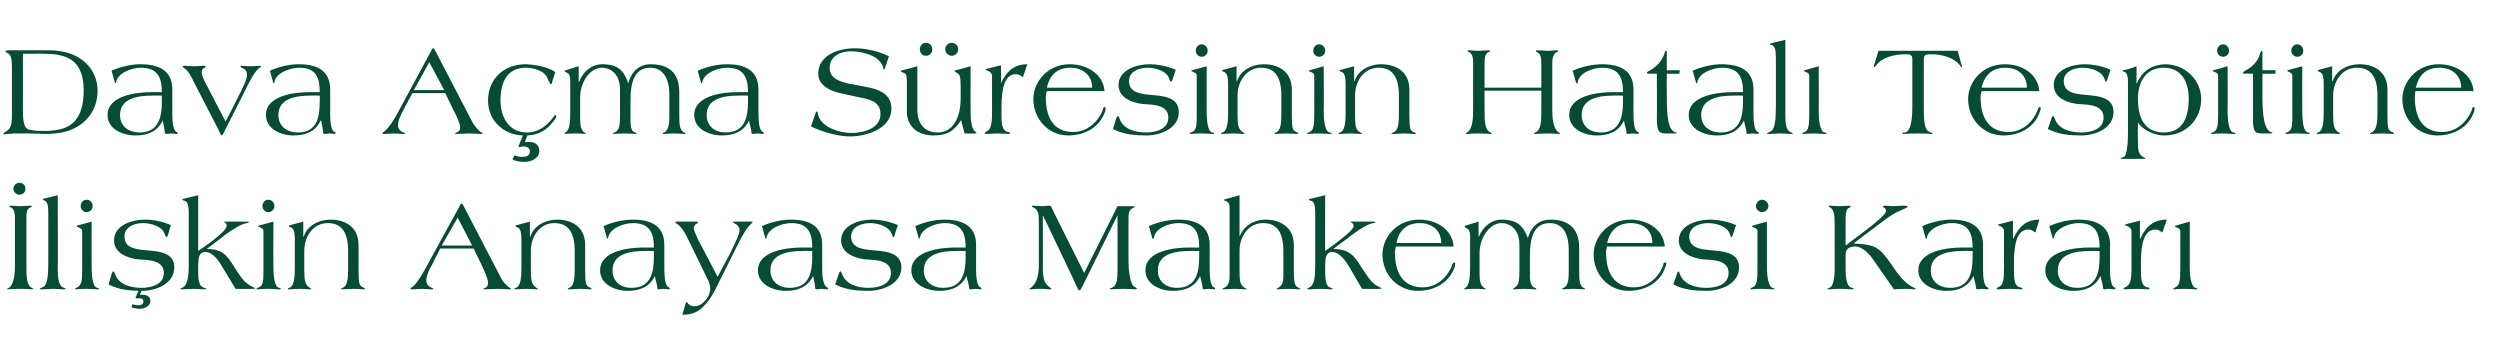
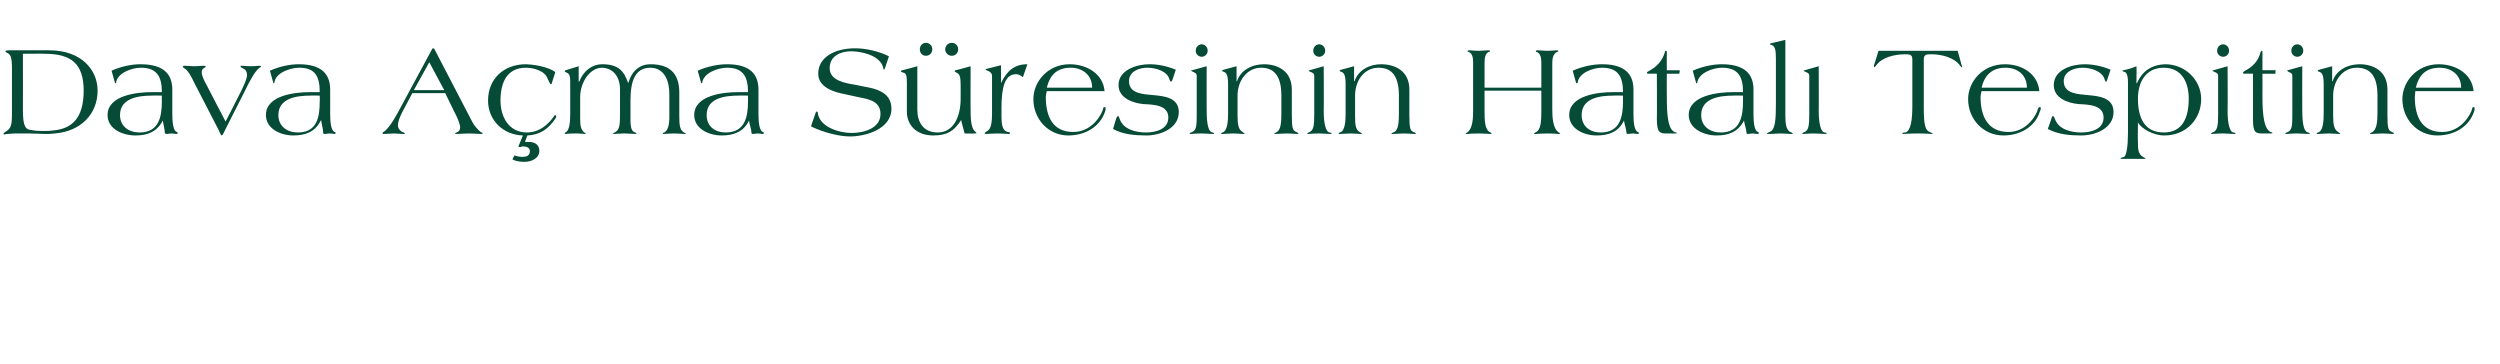
<svg xmlns="http://www.w3.org/2000/svg" version="1.1" width="502px" height="73.1px" viewBox="0 -8 502 73.1" style="top:-8px">
  <desc>Dava A ma S resinin Hatal Tespitine li kin Anayasa Mahkemesi Karar</desc>
  <defs />
  <g id="Polygon136104">
-     <path d="m1.8 49.8l-.4.2c0 .1.1.1.3.1c.3 0 1-.1 2.4-.1c1.3 0 2.1.1 2.3.1c.2 0 .3 0 .3-.1c0 0-.1-.1-.3-.2c-1.1-.5-1.1-2.4-1.1-4.7v-9.2c0-1 0-2 .9-2.3c.1 0 .2-.1.2-.2c0-.1-.3-.1-.4-.1c-.6 0-1.3.1-1.9.1c-.9 0-1.5-.1-1.8-.1c-.3 0-.4 0-.4.2c0 .1.1.1.2.1c.9.4.9 1.5.9 2.3v9.2c0 1.6-.1 3.9-1.2 4.7zm.9-19.9c0 .8.7 1.2 1.2 1.2c.6 0 1.2-.4 1.2-1.2c0-.8-.6-1.2-1.2-1.2c-.5 0-1.2.4-1.2 1.2zm6.1 2c-.1 0-.2.1-.2.2c0 0 0 .1.2.1c.7.3.9.8.9 2.8v9.2c0 2.7-.1 5-1 5.4c-.4.2-.7.3-.7.4c0 .1.1.1.5.1c.5 0 1.4-.1 2.2-.1c.7 0 1.7.1 2 .1c.1 0 .5 0 .5-.1c0-.1-.3-.2-.6-.3c-.8-.4-1-1.9-1-3.4c.05-.02 0-15.1 0-15.1l-2.8.7zm6.7 5.4c-.1 0-.1 0-.1.1c0 .1.1.1.2.2c.4.2.9.3.9.8v7.6c0 2.3-.1 3.3-1 3.7c-.3.1-.4.2-.4.3c0 .1 0 .1.2.1c.2 0 .8-.1 2.1-.1c.8 0 1.7.1 2.2.1c.1 0 .3 0 .3-.1c0-.1-.2-.2-.4-.2c-.7-.2-1.1-1.5-1.1-4.4c-.02.02 0-8.9 0-8.9l-2.9.8zm.7-3.9c0 .7.6 1.2 1.2 1.2c.6 0 1.2-.5 1.2-1.2c0-.8-.6-1.3-1.2-1.3c-.6 0-1.2.5-1.2 1.3zm12.9 2.7c-2.6 0-6.2 1.1-6.2 4.2c0 2.6 2.9 3.6 5 3.8c2.1.1 5 .2 5 2.7c0 2.4-2.6 3-4.5 3c-2 0-4.6-.6-5.3-2.8c-.1-.3-.2-.5-.3-.5c-.2 0-.3.2-.5.9l-.5 1.7c2 1.1 4.4 1.3 6.7 1.3c2.8 0 6.5-1.4 6.5-4.7c0-2.9-2.9-3.2-5.1-3.4c-2-.2-4.9-.2-4.9-2.8c0-1.9 1.9-2.7 3.7-2.7c1.7 0 4 .7 4.4 2.3c.2.4.2.5.3.5c.1 0 .2-.1.3-.3l.6-2.1c-1.6-.7-3.4-1.1-5.2-1.1zm-1.3 14.3l-.6 1.4c.2.2.4.1.6.1c.5 0 1 0 1 .6c0 .6-.5.8-1 .8c-.4 0-.8-.1-1.2-.2l-.2.6c.5.2 1.1.3 1.7.3c.9 0 2.1-.5 2.1-1.6c0-.8-.7-1.2-1.5-1.2h-.6l.3-.8c1.8 0-.2-.3-.2-.3c0 .1-3.7.1-.4.3zm9.1-18.5c-.1 0-.3.1-.3.2c0 .1.1.1.4.2c.6.1.9.7.9 2.7v10.3c0 2.3-.3 3.8-1 4.3c-.3.2-.7.3-.7.4c0 .1.2.1.5.1c.4 0 1.4-.1 2.1-.1c.8 0 1.8.1 2.2.1c.3 0 .4 0 .4-.1c0-.1-.4-.2-.6-.3c-.8-.2-1-1.7-1-2.8v-1.7c0-1.2.1-2.6 1.4-2.6c1.6 0 2.8 1.9 3.5 3.1c.02.01 2.6 4.3 2.6 4.3c0 0 3.48.05 3.5 0c.3 0 .4 0 .4-.1c0-.1-.2-.1-.5-.3c-.5-.2-1-.6-1.6-1.1c-.7-.8-1.3-1.7-2-2.8c-1.5-2.4-2.4-3.7-5.6-3.7c0 .02 0 0 0 0c0 0 3.95-2.97 3.9-3c1.6-1.1 3.2-2.1 4.2-2.2c.2-.1.4-.1.4-.2c0-.1-.4-.1-.6-.1h-4.1c-.3 0-.4 0-.4.1c0 0 .2 0 .3.1c.3.2.3.4.3.7c0 .5-1.1 1.6-2.4 2.6c-1.3 1.1-2.8 2-3.3 2.4V31.2s-2.85.7-2.9.7zM52 37.3c-.1 0-.2 0-.2.1c0 .1.1.1.3.2c.4.2.8.3.8.8v7.6c0 2.3 0 3.3-.9 3.7c-.3.1-.5.2-.5.3c0 .1.1.1.2.1c.3 0 .9-.1 2.2-.1c.8 0 1.7.1 2.2.1c.1 0 .3 0 .3-.1c0-.1-.2-.2-.4-.2c-.7-.2-1.1-1.5-1.1-4.4c-.04.02 0-8.9 0-8.9c0 0-2.88.78-2.9.8zm.7-3.9c0 .7.6 1.2 1.2 1.2c.6 0 1.2-.5 1.2-1.2c0-.8-.6-1.3-1.2-1.3c-.6 0-1.2.5-1.2 1.3zm5.3 4s.1.2.3.2c.5.2.9.5.9 2.5v5.8c0 1.5-.1 3.3-.9 3.8c-.3.1-.5.2-.5.3c0 .1.1.1.2.1c.4 0 1.4-.1 2.2-.1c.7 0 1.7.1 2.1.1c.2 0 .2 0 .2-.1s-.2-.1-.4-.3c-.8-.5-1-1.4-1-3.3v-4c0-3.1 1.9-5.6 4.7-5.6c2.2 0 4.1 1.1 4.1 5.6v3.5c0 1.9-.1 3.3-.9 3.8c-.2.1-.5.2-.5.3c0 .1.1.1.3.1c.4 0 1.3-.1 2.2-.1c.8 0 1.8.1 2.1.1c.1 0 .2 0 .2-.1c0-.1-.2-.2-.4-.3c-.7-.3-.9-.6-.9-3.4v-5.1c0-3.8-2.9-5.1-5.6-5.1c-2.4 0-4.7 1.2-5.4 3.4c-.01.02-.1 0-.1 0v-3l-2.6.7c-.1 0-.3.1-.3.2zm30.7 3.9l3.2-5.6l2.9 5.6h-6.1zm8.1 4.1c.6 1.3 1.2 2.7 1.2 3.4c0 .5-.2.8-.4.9c-.3.1-.5.2-.5.3c0 .1 0 .1.2.1c.7 0 1.8-.1 2.6-.1c.8 0 1.7.1 2.4.1c.3 0 .3-.1.3-.1c0-.1-.2-.2-.4-.3c-.6-.5-1.3-1.2-1.6-1.9L92.9 33s-.1-.1-.2-.1c-.1 0-.2 0-.2.1l-6.9 12.6c-.6 1.1-1.6 2.9-2.6 3.9c-.2.1-.6.3-.6.5c0 .1.3.1.5.1c.6 0 1.3-.1 1.9-.1c.6 0 1.2.1 1.8.1c.2 0 .4 0 .4-.1c0-.2-.4-.2-.7-.4c-.4-.3-.7-.7-.7-1.2c0-1 .6-2.4 1.2-3.3c-.04-.02 1.6-3.2 1.6-3.2h6.7s1.67 3.47 1.7 3.5zm6.7-8s.1.2.3.2c.5.2.9.5.9 2.5v5.8c0 1.5-.1 3.3-.9 3.8c-.3.1-.5.2-.5.3c0 .1.1.1.2.1c.4 0 1.4-.1 2.2-.1c.7 0 1.7.1 2.1.1c.2 0 .2 0 .2-.1s-.2-.1-.4-.3c-.8-.5-1-1.4-1-3.3v-4c0-3.1 1.9-5.6 4.7-5.6c2.2 0 4.1 1.1 4.1 5.6v3.5c0 1.9-.1 3.3-.9 3.8c-.2.1-.5.2-.5.3c0 .1.1.1.3.1c.4 0 1.3-.1 2.2-.1c.8 0 1.8.1 2.1.1c.1 0 .2 0 .2-.1c0-.1-.2-.2-.4-.3c-.7-.3-.9-.6-.9-3.4v-5.1c0-3.8-2.9-5.1-5.6-5.1c-2.4 0-4.7 1.2-5.4 3.4c-.01.02-.1 0-.1 0v-3l-2.6.7c-.1 0-.3.1-.3.2zm27.8 6.1c0 3.2-.6 6.3-4.5 6.3c-2.1 0-3.8-1.2-3.8-3.5c0-3.4 3.6-3.9 6.4-3.9c-.03-.05 1.9 0 1.9 0v1.1zm-4.2-7.4c-1.7 0-3.9.4-5.9 1.3l.7 2.5h.1c.1 0 .1 0 .1-.1c.3-2 3.2-3 5-3c3.3 0 4.2 1.9 4.2 4.9h-2c-2.9 0-8.8.6-8.8 4.6c0 2.8 3 4.1 5.5 4.1c2.4 0 4.4-.7 5.5-3c.1.8.5 1.8.5 2.5c0 .1.1.2.3.2c.3 0 .6-.1.9-.1c.3 0 1 .1 1.1.1c.1 0 .2-.1.2-.2c0-.1-.1-.1-.2-.2c-.7-.2-.9-1.9-.9-3.6v-4.9c0-3-1.6-5.1-6.3-5.1zm23.9.7s.1-.1.1-.2s-.1-.1-.2-.1h-3.5c-.1 0-.2.1-.2.2c0 0 .4.2.5.3c.5.2.8.7.8 1.2c0 .9-1 2.8-1.9 4.7c-.04 0-2.5 4.7-2.5 4.7c0 0-3.75-7.25-3.8-7.2c-.5-1.1-1-2.2-1-2.6c0-.4.3-.6.4-.8c.3-.1.5-.3.5-.4c0 0-.1-.1-.5-.1H136c-.3 0-.4 0-.4.1c0 .1.2.3.4.4c.5.3 1.3 1.2 2.1 2.9l4.1 8.4c.3.6.4 1.2.4 1.8c0 1.5-1.6 3.4-3.1 3.4c-.6 0-1.2-.2-1.5-.8h-.2s-.1.1-.1.2l-.7 2.3c1.7 0 3-.4 4.2-1.6c1-1 1.6-1.9 2.3-3.2l4.3-8.6c1.2-2.5 2.3-4.3 3.2-5zm12.1 6.7c0 3.2-.6 6.3-4.5 6.3c-2.1 0-3.9-1.2-3.9-3.5c0-3.4 3.7-3.9 6.4-3.9c.05-.05 2 0 2 0c0 0-.03 1.1 0 1.1zm-4.3-7.4c-1.7 0-3.8.4-5.8 1.3l.7 2.5h.1c.1 0 .1 0 .1-.1c.3-2 3.2-3 5-3c3.3 0 4.2 1.9 4.2 4.9h-2c-2.9 0-8.9.6-8.9 4.6c0 2.8 3 4.1 5.6 4.1c2.4 0 4.3-.7 5.5-3c.1.8.4 1.8.4 2.5c0 .1.1.2.4.2c.2 0 .6-.1.9-.1c.3 0 .9.1 1 .1c.2 0 .3-.1.3-.2c0-.1-.1-.1-.2-.2c-.7-.2-1-1.9-1-3.6v-4.9c0-3-1.5-5.1-6.3-5.1zm16.3 0c-2.6 0-6.2 1.1-6.2 4.2c0 2.6 2.9 3.6 5 3.8c2.1.1 5 .2 5 2.7c0 2.4-2.6 3-4.5 3c-2 0-4.6-.6-5.3-2.8c-.2-.3-.2-.5-.3-.5c-.2 0-.3.2-.5.9l-.6 1.7c2.1 1.1 4.4 1.3 6.7 1.3c2.8 0 6.6-1.4 6.6-4.7c0-2.9-3-3.2-5.2-3.4c-1.9-.2-4.9-.2-4.9-2.8c0-1.9 2-2.7 3.8-2.7c1.7 0 3.9.7 4.4 2.3c.1.4.2.5.3.5c.1 0 .2-.1.2-.3l.7-2.1c-1.6-.7-3.5-1.1-5.2-1.1zm18.8 7.4c0 3.2-.6 6.3-4.5 6.3c-2.1 0-3.9-1.2-3.9-3.5c0-3.4 3.7-3.9 6.5-3.9c-.04-.05 1.9 0 1.9 0c0 0-.02 1.1 0 1.1zm-4.3-7.4c-1.6 0-3.8.4-5.8 1.3l.7 2.5h.1c.1 0 .1 0 .1-.1c.3-2 3.2-3 5-3c3.3 0 4.2 1.9 4.2 4.9h-2c-2.9 0-8.9.6-8.9 4.6c0 2.8 3.1 4.1 5.6 4.1c2.4 0 4.3-.7 5.5-3c.1.8.5 1.8.5 2.5c0 .1.1.2.3.2c.3 0 .6-.1.9-.1c.3 0 .9.1 1 .1c.2 0 .3-.1.3-.2c0-.1-.1-.1-.2-.2c-.7-.2-.9-1.9-.9-3.6v-4.9c0-3-1.6-5.1-6.4-5.1zm21.4-2.7c-.1-.1-.3-.1-.5-.1c-.3 0-.8.1-1.2.1c-.5 0-1.1-.1-1.7-.1c0 0-.4 0-.4.1c0 .2.2.2.4.3c.8.5 1 1 1 2.7v8.7c0 1.9-.3 3.6-1.5 4.6c-.1.1-.4.2-.4.3c0 .1.1.1.3.1c.2 0 .7-.1 2-.1c.9 0 1.4.1 1.6.1c.4 0 .5 0 .5-.1c0-.1-.1-.2-.3-.3c-.8-.6-1.4-1.2-1.4-3.8c.03-.01 0-10.5 0-10.5h.1s6.74 14.08 6.7 14.1c.2.4.3.8.6.8c.1 0 .3-.3.5-.7c.03-.02 7.1-14.4 7.1-14.4v11c0 2-.2 2.8-.7 3.3c-.3.3-.9.4-.9.5c0 0 .1.1.2.1c.2 0 1.2-.1 2.6-.1c1.2 0 2 .1 2.3.1c.2 0 .4-.1.4-.1c0-.3-.7-.3-1-1c-.4-.8-.7-2.5-.7-4.6v-8.5c0-1.1.1-1.7.8-2.1c.2-.1.4-.1.4-.3c0-.1 0-.1-.4-.1h-3l-6.7 13.4s-5.86-11.75-5.9-11.8c-.1-.2-.7-1.5-.8-1.6zm29.8 10.1c0 3.2-.6 6.3-4.5 6.3c-2.1 0-3.8-1.2-3.8-3.5c0-3.4 3.6-3.9 6.4-3.9c-.02-.05 1.9 0 1.9 0c0 0 .01 1.1 0 1.1zm-4.2-7.4c-1.7 0-3.9.4-5.9 1.3l.7 2.5h.1c.1 0 .2 0 .2-.1c.2-2 3.1-3 4.9-3c3.4 0 4.2 1.9 4.2 4.9h-2c-2.9 0-8.8.6-8.8 4.6c0 2.8 3 4.1 5.5 4.1c2.4 0 4.4-.7 5.5-3c.1.8.5 1.8.5 2.5c0 .1.1.2.3.2c.3 0 .6-.1 1-.1c.2 0 .9.1 1 .1c.1 0 .2-.1.2-.2c0-.1-.1-.1-.2-.2c-.7-.2-.9-1.9-.9-3.6v-4.9c0-3-1.6-5.1-6.3-5.1zM246 32c-.1 0-.2.1-.2.2c0 .1.1.1.2.1c.7.2.9.7.9 1.4v13.7c0 .9-.1 1.8-.9 2.3c-.3.1-.5.2-.5.3c0 .1.1.1.2.1c.5 0 1.5-.1 2.2-.1c.8 0 1.7.1 2.2.1c.1 0 .2 0 .2-.1c0 0-.2-.1-.5-.3c-.8-.5-.9-1.4-.9-3.3v-4c0-3.1 1.9-5.6 4.7-5.6c2.2 0 4.1 1.1 4.1 5.6v5c0 .9-.1 1.8-.9 2.3c-.2.1-.4.2-.4.3c0 .1.1.1.2.1c.3 0 1.3-.1 2.1-.1c.9 0 1.8.1 2.1.1c.1 0 .3 0 .3-.1c0-.1-.2-.1-.5-.3c-.7-.3-.8-1.4-.8-3.4v-5.1c0-3.8-3-5.1-5.7-5.1c-2.3 0-4.3 1.2-5.2 3.4c.05.02 0 0 0 0v-8.3s-2.89.83-2.9.8zm17.2-.1c-.1 0-.4.1-.4.2c0 .1.2.1.4.2c.6.1.9.7.9 2.7v10.3c0 2.3-.2 3.8-1 4.3c-.3.2-.6.3-.6.4c0 .1.1.1.4.1c.5 0 1.4-.1 2.2-.1c.7 0 1.7.1 2.2.1c.2 0 .3 0 .3-.1c0-.1-.3-.2-.6-.3c-.7-.2-.9-1.7-.9-2.8v-1.7c0-1.2.1-2.6 1.4-2.6c1.5 0 2.8 1.9 3.5 3.1c-.03.01 2.5 4.3 2.5 4.3c0 0 3.53.05 3.5 0c.3 0 .4 0 .4-.1c0-.1-.2-.1-.5-.3c-.5-.2-1-.6-1.5-1.1c-.7-.8-1.3-1.7-2-2.8c-1.5-2.4-2.5-3.7-5.7-3.7c.04.02 0 0 0 0c0 0 4-2.97 4-3c1.5-1.1 3.1-2.1 4.1-2.2c.3-.1.4-.1.4-.2c0-.1-.3-.1-.6-.1h-4.1c-.3 0-.3 0-.3.1s.1 0 .2.1c.3.2.4.4.4.7c0 .5-1.2 1.6-2.5 2.6c-1.3 1.1-2.7 2-3.2 2.4c-.05-.05 0-11.2 0-11.2l-2.9.7zm21.8 4.2c-4.6 0-7.4 3.6-7.4 7c0 4 3 7.3 7.1 7.3c3.5 0 6.4-1.8 7.4-4.8c0-.2.1-.5.1-.7c0-.1-.1-.2-.2-.2c-.2 0-.3.2-.4.4c-.1.8-2 4.6-5.9 4.6c-4.1 0-5.6-3.1-5.6-7c0-.4.1-.8.2-1.2h11.6c-.3-3.5-3.5-5.4-6.9-5.4zm.1.7c2.5 0 4.3 1.5 4.3 4h-9c.5-2.5 2-4 4.7-4zm9 .7c0 .1.1.1.3.3c.3.1.8.3.8 1.7v6.4c0 1.6-.2 3.3-.8 3.8c-.2.1-.4.2-.4.3c0 .1.1.1.2.1c.2 0 .6-.1 1.9-.1c1.5 0 1.8.1 1.9.1c.1 0 .3 0 .3-.1c0-.1-.2-.2-.3-.2c-.8-.6-.9-1.5-.9-2.8v-4.3c0-2.9 2-5.9 4.4-5.9c1.6 0 3.6 1.1 3.6 4.4v4.8c0 2.3-.1 3.2-.9 3.7c-.2.2-.4.2-.4.3c0 .1.1.1.2.1c.2 0 1.2-.1 2-.1c.8 0 1.8.1 2.2.1c.2 0 .3 0 .3-.1c0-.1-.2-.2-.5-.3c-.6-.3-.8-1.4-.8-2.3v-4c0-3.9.9-6.6 4-6.6c1.8 0 3.8 1.1 3.8 5.4v4.6c0 1.5-.2 2.6-1 3c-.2 0-.3.1-.3.2c0 .1.1.1.3.1c.1 0 1.1-.1 1.9-.1c.9 0 1.8.1 2.2.1c.1 0 .2 0 .2-.1c0-.1-.2-.1-.5-.3c-.6-.5-.7-1.4-.7-3.3v-4.6c0-3.2-1.4-5.7-5.8-5.7c-2.1 0-3.8 1.2-4.5 3.7c-.9-2.3-2-3.7-5.3-3.7c-1.9 0-3.6 1.2-4.6 3.5c.04-.03 0 0 0 0v-3.1l-2.6.8c-.2 0-.2.1-.2.2zm33.3-1.4c-4.6 0-7.4 3.6-7.4 7c0 4 3 7.3 7 7.3c3.5 0 6.5-1.8 7.4-4.8c.1-.2.2-.5.2-.7c0-.1-.1-.2-.2-.2c-.3 0-.4.2-.4.4c-.1.8-2 4.6-5.9 4.6c-4.1 0-5.6-3.1-5.6-7c0-.4.1-.8.2-1.2h11.6c-.3-3.5-3.6-5.4-6.9-5.4zm.1.7c2.5 0 4.3 1.5 4.3 4h-9.1c.6-2.5 2.1-4 4.8-4zm15.9-.7c-2.6 0-6.3 1.1-6.3 4.2c0 2.6 2.9 3.6 5.1 3.8c2 .1 4.9.2 4.9 2.7c0 2.4-2.5 3-4.5 3c-2 0-4.5-.6-5.3-2.8c-.1-.3-.1-.5-.3-.5c-.1 0-.2.2-.4.9l-.6 1.7c2 1.1 4.4 1.3 6.7 1.3c2.8 0 6.5-1.4 6.5-4.7c0-2.9-2.9-3.2-5.1-3.4c-1.9-.2-4.9-.2-4.9-2.8c0-1.9 2-2.7 3.8-2.7c1.7 0 3.9.7 4.4 2.3c.1.4.1.5.3.5c0 0 .1-.1.2-.3l.7-2.1c-1.6-.7-3.5-1.1-5.2-1.1zm8.6 1.2c-.1 0-.2 0-.2.1c0 .1.1.1.2.2c.4.2.9.3.9.8v7.6c0 2.3-.1 3.3-1 3.7c-.3.1-.4.2-.4.3c0 .1 0 .1.2.1c.3 0 .8-.1 2.1-.1c.8 0 1.7.1 2.2.1c.1 0 .3 0 .3-.1c0-.1-.2-.2-.4-.2c-.6-.2-1.1-1.5-1.1-4.4v-8.9s-2.84.78-2.8.8zm.6-3.9c0 .7.7 1.2 1.2 1.2c.6 0 1.3-.5 1.3-1.2c0-.8-.7-1.3-1.3-1.3c-.5 0-1.2.5-1.2 1.3zM382.3 50c1.4 0 1.8.1 2.1.1c.1 0 .3 0 .3-.1c0-.1-.4-.2-.9-.5c-1.7-1-3-2.9-4-4.4c-2.4-3.4-3.1-4-7.5-4.2v-.1s6.51-4.89 6.5-4.9c1.2-.8 1.7-1.2 3-1.7c.7-.3 1.3-.6 1.3-.7c0-.1-.3-.2-1-.2c-.6 0-1.3.1-2 .1c-.5 0-1-.1-1.5-.1c-.3 0-.5.1-.5.2c0 .1.2.2.4.3c.1.1.2.3.2.6c0 .6-1.7 2-3.6 3.5l-4.5 3.4v-5.4c0-.9.1-1.9.6-2.1c.2-.1.4-.2.4-.3c0-.1-.1-.2-.3-.2c-.6 0-1.2.1-1.8.1c-1 0-1.8-.1-2-.1c-.2 0-.3.1-.3.1c0 .1.1.2.2.2c.8.4 1 1.4 1 3.2v9.4c0 1.3-.3 3.3-.9 3.5l-.6.3c0 .1.2.1.4.1c.4 0 .9-.1 2.2-.1c1.2 0 1.9.1 2.4.1c.2 0 .3 0 .3-.1c0-.1-.2-.2-.6-.3c-.8-.4-1-2.1-1-3.5v-3.1c0-1.2.9-1.6 1.9-1.6c1.7 0 3.1 1.8 3.9 3l3.9 5.6c.3 0 1.3-.1 2-.1zm13.8-6.5c0 3.2-.6 6.3-4.5 6.3c-2.1 0-3.9-1.2-3.9-3.5c0-3.4 3.7-3.9 6.5-3.9c-.05-.05 1.9 0 1.9 0c0 0-.02 1.1 0 1.1zm-4.3-7.4c-1.6 0-3.8.4-5.8 1.3l.7 2.5h.1c.1 0 .1 0 .1-.1c.3-2 3.2-3 5-3c3.3 0 4.2 1.9 4.2 4.9h-2c-2.9 0-8.9.6-8.9 4.6c0 2.8 3.1 4.1 5.6 4.1c2.4 0 4.3-.7 5.5-3c.1.8.5 1.8.5 2.5c0 .1.1.2.3.2c.3 0 .6-.1.9-.1c.3 0 .9.1 1 .1c.2 0 .3-.1.3-.2c0-.1-.1-.1-.2-.2c-.7-.2-.9-1.9-.9-3.6v-4.9c0-3-1.6-5.1-6.4-5.1zm12.5 3.8h-.1v-3.6l-2.7.7c-.2 0-.3.1-.3.2l.4.2c.4.1.8.5.8 1v7.5c0 2.4-.2 3.3-1 3.7c-.3.1-.5.3-.5.4c0 0 .2.1.4.1c.4 0 1.4-.1 2.3-.1c.9 0 1.8.1 2.3.1c.1 0 .2 0 .2-.1c0-.2-.2-.3-.5-.3c-1-.2-1.2-1.4-1.2-3.3v-1.6c0-4.1.7-6.7 2.9-6.7c.7 0 1.1.4 1.4.6l.8-2.6c-2.5 0-4.1 1.3-5.2 3.8zm17.3 3.6c0 3.2-.6 6.3-4.5 6.3c-2.1 0-3.9-1.2-3.9-3.5c0-3.4 3.7-3.9 6.5-3.9c-.04-.05 1.9 0 1.9 0c0 0-.02 1.1 0 1.1zm-4.3-7.4c-1.6 0-3.8.4-5.8 1.3l.7 2.5h.1c.1 0 .1 0 .1-.1c.3-2 3.2-3 5-3c3.3 0 4.2 1.9 4.2 4.9h-2c-2.9 0-8.9.6-8.9 4.6c0 2.8 3.1 4.1 5.6 4.1c2.4 0 4.3-.7 5.5-3c.1.8.5 1.8.5 2.5c0 .1.1.2.3.2c.3 0 .6-.1.9-.1c.3 0 .9.1 1 .1c.2 0 .3-.1.3-.2c0-.1-.1-.1-.2-.2c-.7-.2-.9-1.9-.9-3.6v-4.9c0-3-1.6-5.1-6.4-5.1zm12.5 3.8h-.1v-3.6l-2.7.7c-.2 0-.3.1-.3.2l.4.2c.4.1.9.5.9 1v7.5c0 2.4-.3 3.3-1.1 3.7c-.3.1-.5.3-.5.4c0 0 .2.1.4.1c.4 0 1.4-.1 2.3-.1c.9 0 1.8.1 2.3.1c.1 0 .2 0 .2-.1c0-.2-.2-.3-.4-.3c-1.1-.2-1.3-1.4-1.3-3.3v-1.6c0-4.1.7-6.7 2.9-6.7c.7 0 1.1.4 1.4.6l.9-2.6c-2.6 0-4.2 1.3-5.3 3.8zm7.1-2.6c-.1 0-.2 0-.2.1c0 .1.1.1.2.2c.5.2.9.3.9.8v7.6c0 2.3-.1 3.3-1 3.7c-.2.1-.4.2-.4.3c0 .1.1.1.2.1c.3 0 .8-.1 2.2-.1c.7 0 1.7.1 2.1.1c.2 0 .3 0 .3-.1c0-.1-.1-.2-.4-.2c-.6-.2-1.1-1.5-1.1-4.4c.03.02 0-8.9 0-8.9c0 0-2.8.78-2.8.8z" stroke="none" fill="#064b36" />
-   </g>
+     </g>
  <g id="Polygon136103">
    <path d="m9 2.8c5.2 0 7.8 1.9 7.8 7.4c0 5.7-2.5 7.7-6.2 8c-.6.1-1.3.1-1.9.1c-.7 0-1.4 0-2.5-.2c-1.1-.1-1.6-.8-1.6-4c.03-.03 0-11.3 0-11.3c0 0 4.4-.04 4.4 0zM.9 18.6c-.1.1-.2.2-.2.3c0 0 0 .1.1.1c.2 0 .4-.1.8-.1c.4 0 .8-.1 1.4-.1h2.9c1.2 0 2.4.1 3.1.1c.6 0 1.3 0 2-.1c5.2-.4 8.6-3.9 8.6-8.6c0-4.2-3.3-8.1-9.7-8.1h-8c-.7 0-.8.1-.8.2c0 .1.1.2.3.3c.7.3 1 .8 1 3.1v8.8c0 2.7-.1 3.3-1.5 4.1zm31.6-6.3c0 3.2-.6 6.3-4.5 6.3c-2.1 0-3.9-1.2-3.9-3.5c0-3.4 3.7-3.9 6.4-3.9c.05-.05 2 0 2 0c0 0-.03 1.1 0 1.1zm-4.3-7.4c-1.7 0-3.8.4-5.8 1.3l.7 2.5h.1c.1 0 .1 0 .1-.1c.3-2 3.2-3 5-3c3.3 0 4.2 1.9 4.2 4.9h-2c-2.9 0-8.9.6-8.9 4.6c0 2.8 3 4.1 5.6 4.1c2.4 0 4.3-.7 5.5-3c.1.8.4 1.8.4 2.5c0 .1.2.2.4.2c.2 0 .6-.1.9-.1c.3 0 .9.1 1 .1c.2 0 .3-.1.3-.2c0-.1-.1-.1-.2-.2c-.7-.2-.9-1.9-.9-3.6V10c0-3-1.6-5.1-6.4-5.1zm12.3 1.7c0-.4.1-.7.4-.9c.3-.2.4-.2.4-.3c0-.1-.1-.2-.5-.2c-.3 0-1 .1-1.8.1c-.8 0-1.6-.1-1.9-.1c-.3 0-.4.1-.4.2c0 .1.1.1.3.3c.7.4 1.3 1.4 2.1 3.1l4.8 9.3c.2.5.5 1.1.6 1.1c.1 0 .2 0 .7-1.1l3.8-7.5c1.2-2.5 2.2-4.3 3.1-5c.2-.1.3-.1.3-.2c0-.1-.1-.2-.2-.2c-.3 0-.9.1-1.9.1c-.7 0-1.7-.1-1.9-.1c-.1 0-.1.1-.1.2c0 .1.3.2.6.4c.5.2.7.7.7 1.3c0 .8-.9 2.7-1.9 4.6c.04 0-2.4 4.7-2.4 4.7c0 0-3.83-7.3-3.8-7.3c-.6-1-1-2.1-1-2.5zm23.7 5.7c0 3.2-.5 6.3-4.4 6.3c-2.1 0-3.9-1.2-3.9-3.5c0-3.4 3.7-3.9 6.4-3.9c.02-.05 1.9 0 1.9 0c0 0 .05 1.1 0 1.1zM60 4.9c-1.7 0-3.8.4-5.8 1.3l.7 2.5h.1s.1 0 .1-.1c.2-2 3.2-3 5-3c3.3 0 4.1 1.9 4.1 4.9h-1.9c-3 0-8.9.6-8.9 4.6c0 2.8 3 4.1 5.5 4.1c2.4 0 4.4-.7 5.5-3h.1c.1.8.4 1.8.4 2.5c0 .1.1.2.3.2c.3 0 .7-.1 1-.1c.3 0 .9.1 1 .1c.1 0 .2-.1.2-.2c0-.1 0-.1-.2-.2c-.7-.2-.9-1.9-.9-3.6V10c0-3-1.6-5.1-6.3-5.1zm23.1 5.2l3.1-5.6l3 5.6h-6.1zm8 4.1c.7 1.3 1.3 2.7 1.3 3.4c0 .5-.3.8-.5.9c-.3.1-.5.2-.5.3c0 .1.1.1.2.1c.7 0 1.8-.1 2.6-.1c.8 0 1.7.1 2.5.1c.2 0 .2-.1.2-.1c0-.1-.1-.2-.4-.3c-.6-.5-1.2-1.2-1.6-1.9L87.2 1.8s-.1-.1-.2-.1c-.1 0-.1 0-.2.1L80 14.4c-.6 1.1-1.6 2.9-2.7 3.9c-.2.1-.5.3-.5.5c0 .1.2.1.4.1c.6 0 1.3-.1 1.9-.1c.6 0 1.2.1 1.8.1c.3 0 .4 0 .4-.1c0-.2-.4-.2-.7-.4c-.4-.3-.7-.7-.7-1.2c0-1 .7-2.4 1.2-3.3c-.01-.02 1.7-3.2 1.7-3.2h6.6s1.7 3.47 1.7 3.5zm14.5-9.3c-4.4 0-7.6 2.9-7.6 7.3c0 4 3.1 6.9 7 7l-.9 2.2c.2.3.6 0 .9 0c.6 0 1.4.2 1.4.9c0 1-.7 1.2-1.5 1.2c-.5 0-1.1-.1-1.6-.3l-.4.8c.7.4 1.6.5 2.4.5c1.4 0 3-.7 3-2.2c0-1.3-1-1.8-2.1-1.8h-.8l.5-1.3c2.4-.1 4.2-1.2 5.7-3.5c0 0 .1-.2.1-.3c0 0-.1-.3-.2-.3c-.1 0-.2.1-.3.3c-.5.7-2.3 3.2-5.4 3.2c-3.6 0-5.3-3.1-5.3-6.4c0-3.5 1.2-6.6 5.1-6.6c1.5 0 3.9.6 4.4 2.3c.4.8.5 1 .6 1c.1 0 .2 0 .2-.2l.7-2.2c-.6-.6-3-1.5-5.9-1.6zm7.8 1.4c0 .1.1.1.4.3c.3.1.7.3.7 1.7v6.4c0 1.6-.1 3.3-.8 3.8c-.2.1-.3.2-.3.3c0 .1.1.1.2.1c.2 0 .5-.1 1.9-.1c1.4 0 1.7.1 1.9.1c.1 0 .2 0 .2-.1c0-.1-.2-.2-.3-.2c-.7-.6-.8-1.5-.8-2.8v-4.3c0-2.9 1.9-5.9 4.4-5.9c1.5 0 3.6 1.1 3.6 4.4v4.8c0 2.3-.1 3.2-.9 3.7c-.3.2-.5.2-.5.3c0 .1.1.1.2.1c.3 0 1.2-.1 2-.1c.9 0 1.8.1 2.3.1c.1 0 .2 0 .2-.1c0-.1-.2-.2-.5-.3c-.6-.3-.7-1.4-.7-2.3v-4c0-3.9.9-6.6 4-6.6c1.7 0 3.8 1.1 3.8 5.4v4.6c0 1.5-.3 2.6-1 3c-.2 0-.3.1-.3.2c0 .1.1.1.2.1c.2 0 1.1-.1 2-.1c.8 0 1.8.1 2.2.1c.1 0 .2 0 .2-.1c0-.1-.3-.1-.5-.3c-.7-.5-.8-1.4-.8-3.3v-4.6c0-3.2-1.3-5.7-5.8-5.7c-2 0-3.7 1.2-4.4 3.7h-.1c-.8-2.3-1.9-3.7-5.2-3.7c-1.9 0-3.7 1.2-4.6 3.5c0-.03-.1 0-.1 0V5.3s-2.58.81-2.6.8c-.1 0-.2.1-.2.2zm36.8 6c0 3.2-.6 6.3-4.5 6.3c-2.1 0-3.8-1.2-3.8-3.5c0-3.4 3.6-3.9 6.4-3.9c-.02-.05 1.9 0 1.9 0v1.1zM146 4.9c-1.7 0-3.9.4-5.9 1.3l.7 2.5h.1c.1 0 .1 0 .1-.1c.3-2 3.2-3 5-3c3.3 0 4.2 1.9 4.2 4.9h-2c-2.9 0-8.8.6-8.8 4.6c0 2.8 3 4.1 5.5 4.1c2.4 0 4.4-.7 5.5-3c.1.8.5 1.8.5 2.5c0 .1.1.2.3.2c.3 0 .6-.1 1-.1c.2 0 .9.1 1 .1c.1 0 .2-.1.2-.2c0-.1-.1-.1-.2-.2c-.7-.2-.9-1.9-.9-3.6V10c0-3-1.6-5.1-6.3-5.1zm30.8 10c0 2.9-3.4 3.8-5.8 3.8c-2.5 0-6.5-1.2-6.8-4.1c0-.1-.1-.2-.2-.2c-.1 0-.2.1-.2.2l-.9 2.6v.2s.1.1.2.1c2.1 1 5.2 1.9 7.6 1.9c3 0 8.3-1.4 8.3-5.6c0-2.6-2-3.7-4.4-4.2l-3-.6c-1.8-.3-5-.8-5-3.3c0-2.6 2.4-3.4 4.3-3.4c1.9 0 5.6.7 6.4 3.1c.1.3.1.6.2.6c.1 0 .2-.3.3-.6l.7-2.1c-2-1-4.6-1.6-6.8-1.6c-4.1 0-7.4 1.8-7.4 5.1c0 2.7 3.1 3.7 5.3 4.1l3.2.7c2.2.4 4 1 4 3.3zm4.1-8.6c0 .1.2.2.5.3c.5.1.7.4.7 1.9v5.9c0 2.8 2 4.8 5.3 4.8c2.8 0 4.2-.9 5.6-3.1c-.03.05.7 2.7.7 2.7c0 0 1.95.05 1.9 0c.3 0 .5 0 .5-.1l-.3-.3c-.9-.7-.9-3.1-.9-4.4c-.03.04 0-8.7 0-8.7c0 0-2.97.84-3 .8c-.2.1-.2.1-.2.2c0 .1.2.2.4.3c.6.3.8.7.8 2.6v2.6c0 3.6-1.4 6.8-4.6 6.8c-3 0-4.1-2.2-4.1-4.6c.01.04 0-8.7 0-8.7c0 0-3.01.84-3 .8c-.2.1-.3.1-.3.2zm5-3.1c.8 0 1.3-.6 1.3-1.3c0-.7-.5-1.3-1.3-1.3c-.7 0-1.2.6-1.2 1.3c0 .7.5 1.3 1.2 1.3zm5.2 0c.8 0 1.3-.6 1.3-1.3c0-.7-.5-1.3-1.3-1.3c-.7 0-1.3.6-1.3 1.3c0 .7.6 1.3 1.3 1.3zm9.9 5.5c0 .01 0 0 0 0V5.1s-2.75.7-2.8.7c-.1 0-.3.1-.3.2l.4.2c.4.1.9.5.9 1v7.5c0 2.4-.3 3.3-1.1 3.7c-.2.1-.4.3-.4.4c0 0 .2.1.3.1c.4 0 1.4-.1 2.3-.1c.9 0 1.9.1 2.3.1c.1 0 .2 0 .2-.1c0-.2-.1-.3-.4-.3c-1.1-.2-1.3-1.4-1.3-3.3v-1.6c0-4.1.7-6.7 2.9-6.7c.7 0 1.1.4 1.4.6l.9-2.6c-2.6 0-4.1 1.3-5.3 3.8zm13.8-3.8c-4.5 0-7.3 3.6-7.3 7c0 4 3 7.3 7 7.3c3.5 0 6.4-1.8 7.4-4.8c.1-.2.1-.5.1-.7c0-.1 0-.2-.2-.2c-.2 0-.3.2-.3.4c-.2.8-2 4.6-6 4.6c-4.1 0-5.5-3.1-5.5-7c0-.4.1-.8.2-1.2h11.6c-.3-3.5-3.6-5.4-7-5.4zm.2.7c2.4 0 4.3 1.5 4.3 4h-9.1c.6-2.5 2-4 4.8-4zm15.8-.7c-2.5 0-6.2 1.1-6.2 4.2c0 2.6 2.9 3.6 5 3.8c2.1.1 5 .2 5 2.7c0 2.4-2.6 3-4.5 3c-2 0-4.6-.6-5.3-2.8c-.1-.3-.2-.5-.3-.5c-.1 0-.3.2-.5.9l-.5 1.7c2 1.1 4.4 1.3 6.7 1.3c2.8 0 6.5-1.4 6.5-4.7c0-2.9-2.9-3.2-5.1-3.4c-1.9-.2-4.9-.2-4.9-2.8c0-1.9 1.9-2.7 3.7-2.7c1.7 0 4 .7 4.4 2.3c.2.4.2.5.3.5c.1 0 .2-.1.3-.3l.7-2.1c-1.7-.7-3.5-1.1-5.3-1.1zm8.6 1.2c-.1 0-.2 0-.2.1c0 .1.2.1.3.2c.4.2.8.3.8.8v7.6c0 2.3 0 3.3-.9 3.7c-.3.1-.5.2-.5.3c0 .1.1.1.2.1c.3 0 .9-.1 2.2-.1c.8 0 1.7.1 2.2.1c.1 0 .3 0 .3-.1c0-.1-.2-.2-.4-.2c-.7-.2-1.1-1.5-1.1-4.4c-.03.02 0-8.9 0-8.9c0 0-2.87.78-2.9.8zm.7-3.9c0 .7.6 1.2 1.2 1.2c.6 0 1.2-.5 1.2-1.2c0-.8-.6-1.3-1.2-1.3c-.6 0-1.2.5-1.2 1.3zm5.3 4s.1.2.3.2c.5.2.9.5.9 2.5v5.8c0 1.5-.1 3.3-.9 3.8c-.3.1-.5.2-.5.3c0 .1.1.1.2.1c.5 0 1.4-.1 2.2-.1c.7 0 1.7.1 2.1.1c.2 0 .2 0 .2-.1s-.2-.1-.4-.3c-.8-.5-1-1.4-1-3.3v-4c0-3.1 2-5.6 4.7-5.6c2.2 0 4.1 1.1 4.1 5.6v3.5c0 1.9-.1 3.3-.9 3.8c-.1.1-.5.2-.5.3c0 .1.1.1.3.1c.4 0 1.4-.1 2.2-.1c.8 0 1.8.1 2.1.1c.1 0 .2 0 .2-.1c0-.1-.2-.2-.4-.3c-.7-.3-.9-.6-.9-3.4V10c0-3.8-2.9-5.1-5.6-5.1c-2.4 0-4.7 1.2-5.4 3.4c0 .02-.1 0-.1 0v-3l-2.6.7c-.1 0-.3.1-.3.2zm17.6-.1c-.1 0-.2 0-.2.1c0 .1.1.1.3.2c.4.2.8.3.8.8v7.6c0 2.3-.1 3.3-.9 3.7c-.3.1-.5.2-.5.3c0 .1.1.1.2.1c.3 0 .9-.1 2.2-.1c.7 0 1.7.1 2.1.1c.2 0 .4 0 .4-.1c0-.1-.2-.2-.5-.2c-.6-.2-1.1-1.5-1.1-4.4c.05.02 0-8.9 0-8.9c0 0-2.79.78-2.8.8zm.7-3.9c0 .7.6 1.2 1.2 1.2c.6 0 1.2-.5 1.2-1.2c0-.8-.6-1.3-1.2-1.3c-.6 0-1.2.5-1.2 1.3zm5.3 4s.1.2.3.2c.5.2.9.5.9 2.5v5.8c0 1.5-.1 3.3-.9 3.8c-.3.1-.5.2-.5.3c0 .1.1.1.2.1c.4 0 1.4-.1 2.2-.1c.7 0 1.7.1 2.1.1c.1 0 .2 0 .2-.1c0 0-.2-.1-.5-.3c-.8-.5-.9-1.4-.9-3.3v-4c0-3.1 1.9-5.6 4.7-5.6c2.2 0 4.1 1.1 4.1 5.6v3.5c0 1.9-.1 3.3-.9 3.8c-.2.1-.6.2-.6.3c0 .1.2.1.4.1c.4 0 1.3-.1 2.2-.1c.8 0 1.8.1 2 .1c.2 0 .3 0 .3-.1c0-.1-.2-.2-.5-.3c-.6-.3-.8-.6-.8-3.4V10c0-3.8-2.9-5.1-5.7-5.1c-2.3 0-4.6 1.2-5.3 3.4c-.02.02-.1 0-.1 0v-3l-2.6.7c-.1 0-.3.1-.3.2zm25.6 12.4c-.2.1-.3.2-.3.2c0 .1.1.1.3.1c.2 0 .9-.1 2.4-.1c1.2 0 2 .1 2.3.1c.1 0 .2 0 .2-.1c0 0 0-.1-.2-.2c-1.2-.5-1.2-2.4-1.2-4.7c-.01-.02 0-3.7 0-3.7h11.4v3.7c0 2.3 0 4.2-1.2 4.7c-.2.1-.3.2-.3.2c0 .1.2.1.3.1c.3 0 1.1-.1 2.3-.1c1.5 0 2.2.1 2.4.1c.2 0 .3 0 .3-.1c0 0-.2-.1-.3-.2c-1.2-.8-1.3-3.1-1.3-4.7V4.7c0-.8.1-1.9 1-2.3c.1 0 .2 0 .2-.1c0-.2-.1-.2-.4-.2c-.3 0-.9.1-1.9.1c-.6 0-1.2-.1-1.8-.1c-.1 0-.4 0-.4.1c0 .1 0 .2.1.2c.9.3 1 1.3 1 2.3v4.9h-11.4V4.7c0-1 .1-2 .9-2.3c.2 0 .2-.1.2-.2c0-.1-.3-.1-.4-.1c-.6 0-1.2.1-1.8.1c-1 0-1.6-.1-1.9-.1c-.3 0-.4 0-.4.2c0 .1.1.1.2.1c.9.4.9 1.5.9 2.3v9.2c0 1.6 0 3.9-1.2 4.7zm31.3-6.3c0 3.2-.6 6.3-4.5 6.3c-2.1 0-3.8-1.2-3.8-3.5c0-3.4 3.6-3.9 6.4-3.9c-.02-.05 1.9 0 1.9 0c0 0 .01 1.1 0 1.1zm-4.2-7.4c-1.7 0-3.9.4-5.9 1.3l.7 2.5h.1c.1 0 .2 0 .2-.1c.2-2 3.1-3 4.9-3c3.3 0 4.2 1.9 4.2 4.9h-2c-2.9 0-8.8.6-8.8 4.6c0 2.8 3 4.1 5.5 4.1c2.4 0 4.4-.7 5.5-3c.1.8.5 1.8.5 2.5c0 .1.1.2.3.2c.3 0 .6-.1 1-.1c.2 0 .9.1 1 .1c.1 0 .2-.1.2-.2c0-.1-.1-.1-.2-.2c-.7-.2-.9-1.9-.9-3.6V10c0-3-1.6-5.1-6.3-5.1zm11 11c0 2.7.6 2.9 1.9 2.9h1.7c.3 0 .4 0 .4-.1c0-.1 0-.1-.2-.1c-1.6-.4-1.8-3.5-1.8-7.3c-.03.01 0-4.5 0-4.5h2.5l.1-.5v-.1c0-.1-.1-.1-.3-.1h-2.3s-.03-3.58 0-3.6c0-.3-.1-.3-.2-.3c-.1 0-.2.1-.2.3c-.5 1.8-1.8 3-3.1 3.7c-.4.2-.5.3-.5.4c0 .2.2.2.5.2c.04-.04 1.5 0 1.5 0c0 0 .04 9.11 0 9.1zm17.3-3.6c0 3.2-.6 6.3-4.5 6.3c-2.1 0-3.9-1.2-3.9-3.5c0-3.4 3.7-3.9 6.5-3.9c-.04-.05 1.9 0 1.9 0c0 0-.02 1.1 0 1.1zm-4.3-7.4c-1.6 0-3.8.4-5.8 1.3l.7 2.5h.1c.1 0 .1 0 .1-.1c.3-2 3.2-3 5-3c3.3 0 4.2 1.9 4.2 4.9h-2c-2.9 0-8.9.6-8.9 4.6c0 2.8 3.1 4.1 5.6 4.1c2.4 0 4.3-.7 5.5-3c.1.8.5 1.8.5 2.5c0 .1.1.2.3.2c.3 0 .6-.1.9-.1c.3 0 .9.1 1 .1c.2 0 .3-.1.3-.2c0-.1-.1-.1-.2-.2c-.7-.2-.9-1.9-.9-3.6V10c0-3-1.6-5.1-6.4-5.1zm9.9-4.2c-.1 0-.2.1-.2.2c0 0 .1.1.3.1c.7.3.9.8.9 2.8v9.2c0 2.7-.1 5-1.1 5.4c-.3.2-.7.3-.7.4c0 .1.1.1.6.1c.4 0 1.4-.1 2.1-.1c.8 0 1.8.1 2.1.1c.1 0 .4 0 .4-.1c0-.1-.3-.2-.5-.3c-.9-.4-1-1.9-1-3.4V0s-2.85.7-2.9.7zm6.8 5.4c-.1 0-.2 0-.2.1c0 .1.1.1.3.2c.4.2.8.3.8.8v7.6c0 2.3-.1 3.3-.9 3.7c-.3.1-.5.2-.5.3c0 .1.1.1.2.1c.3 0 .9-.1 2.2-.1c.7 0 1.7.1 2.1.1c.2 0 .4 0 .4-.1c0-.1-.2-.2-.5-.2c-.6-.2-1.1-1.5-1.1-4.4c.04.02 0-8.9 0-8.9c0 0-2.79.78-2.8.8zm13.9-1v.4c.1 0 .3-.2.4-.3c1.1-1.7 3.8-2.3 5.8-2.3c.9 0 1.5 0 1.5 1v9.4c0 2.7-.3 5-1.4 5.3c-.3 0-.6 0-.6.2c0 0 0 .1.2.1c.3 0 1-.1 3-.1c1.9 0 2.5.1 2.7.1c.1 0 .2 0 .2-.1l-.6-.3c-.9-.3-1.2-1.5-1.2-4.7V3.9c0-1 .6-1 1.5-1c2 0 4.6.6 5.8 2.3c.1.1.2.3.3.3c.1 0 .1-.1.1-.1c0-.1-.1-.2-.1-.3c.02 0-.8-2.9-.8-2.9h-15.9s-.86 2.9-.9 2.9zm26.3-.2c-4.6 0-7.4 3.6-7.4 7c0 4 3 7.3 7.1 7.3c3.4 0 6.4-1.8 7.3-4.8c.1-.2.2-.5.2-.7c0-.1-.1-.2-.2-.2c-.2 0-.3.2-.4.4c-.1.8-2 4.6-5.9 4.6c-4.1 0-5.6-3.1-5.6-7c0-.4.1-.8.2-1.2h11.6c-.3-3.5-3.5-5.4-6.9-5.4zm.1.7c2.5 0 4.3 1.5 4.3 4h-9.1c.6-2.5 2.1-4 4.8-4zm15.9-.7c-2.6 0-6.2 1.1-6.2 4.2c0 2.6 2.8 3.6 5 3.8c2.1.1 5 .2 5 2.7c0 2.4-2.6 3-4.5 3c-2 0-4.6-.6-5.3-2.8c-.2-.3-.2-.5-.4-.5c-.1 0-.2.2-.4.9l-.6 1.7c2.1 1.1 4.4 1.3 6.7 1.3c2.8 0 6.5-1.4 6.5-4.7c0-2.9-2.9-3.2-5.1-3.4c-1.9-.2-4.9-.2-4.9-2.8c0-1.9 2-2.7 3.8-2.7c1.7 0 3.9.7 4.4 2.3c.1.4.2.5.3.5c.1 0 .1-.1.2-.3l.7-2.1c-1.6-.7-3.5-1.1-5.2-1.1zm20.9 6.9c0 3.6-1.1 6.8-5 6.8c-4 0-5.2-3.1-5.2-6.8c0-3.1 1.4-6.2 5.2-6.2c3.5 0 5 2.8 5 6.2zm-13.1-5.7c-.2 0-.2.1-.2.1c0 .1.1.1.2.2c.4 0 .9.3.9 2.1v10.2c0 2.6-.3 4.6-.8 4.8c-.6.2-.7.2-.7.3c0 .1.2.1.4.1h4.3c.2 0 .3 0 .3-.1c0-.1-.2-.1-.5-.3c-1-.6-1-1.7-1-3c-.05.04 0-3.9 0-3.9c0 0 .01.01 0 0c.7 1.2 3 2.6 5.3 2.6c4.4 0 7.4-3.3 7.4-7.3c0-3.9-3.3-7-7.2-7c-2.9.1-4.7 1.5-5.7 3.8h-.1s.05-3.37 0-3.4c-.7.3-1.6.6-2.6.8zm18.1 0c-.1 0-.2 0-.2.1c0 .1.1.1.3.2c.4.2.8.3.8.8v7.6c0 2.3-.1 3.3-.9 3.7c-.3.1-.5.2-.5.3c0 .1.1.1.2.1c.3 0 .9-.1 2.2-.1c.7 0 1.7.1 2.1.1c.2 0 .4 0 .4-.1c0-.1-.2-.2-.5-.2c-.6-.2-1.1-1.5-1.1-4.4c.05.02 0-8.9 0-8.9c0 0-2.78.78-2.8.8zm.7-3.9c0 .7.6 1.2 1.2 1.2c.6 0 1.2-.5 1.2-1.2c0-.8-.6-1.3-1.2-1.3c-.6 0-1.2.5-1.2 1.3zm7.2 13.7c0 2.7.5 2.9 1.9 2.9h1.6c.3 0 .4 0 .4-.1c0-.1 0-.1-.1-.1c-1.6-.4-1.9-3.5-1.9-7.3c.02.01 0-4.5 0-4.5h2.6s.04-.46 0-.5l.1-.1c0-.1-.1-.1-.4-.1h-2.3s.02-3.58 0-3.6c0-.3 0-.3-.1-.3c-.1 0-.2.1-.3.3c-.4 1.8-1.7 3-3.1 3.7c-.3.2-.4.3-.4.4c0 .2.1.2.5.2c-.02-.04 1.5 0 1.5 0c0 0-.01 9.11 0 9.1zm7-9.8c-.1 0-.1 0-.1.1c0 .1.1.1.2.2c.4.2.8.3.8.8v7.6c0 2.3 0 3.3-.9 3.7c-.3.1-.5.2-.5.3c0 .1.1.1.3.1c.2 0 .8-.1 2.1-.1c.8 0 1.7.1 2.2.1c.1 0 .3 0 .3-.1c0-.1-.2-.2-.4-.2c-.7-.2-1.1-1.5-1.1-4.4c-.03.02 0-8.9 0-8.9l-2.9.8zm.7-3.9c0 .7.6 1.2 1.2 1.2c.6 0 1.2-.5 1.2-1.2c0-.8-.6-1.3-1.2-1.3c-.6 0-1.2.5-1.2 1.3zm5.3 4s.1.2.3.2c.5.2.9.5.9 2.5v5.8c0 1.5-.1 3.3-.9 3.8c-.3.1-.5.2-.5.3c0 .1.1.1.2.1c.5 0 1.4-.1 2.2-.1c.7 0 1.7.1 2.1.1c.2 0 .2 0 .2-.1s-.2-.1-.4-.3c-.8-.5-1-1.4-1-3.3v-4c0-3.1 2-5.6 4.7-5.6c2.3 0 4.2 1.1 4.2 5.6v3.5c0 1.9-.2 3.3-1 3.8c-.1.1-.5.2-.5.3c0 .1.1.1.3.1c.4 0 1.4-.1 2.2-.1c.8 0 1.8.1 2.1.1c.1 0 .2 0 .2-.1c0-.1-.1-.2-.4-.3c-.7-.3-.9-.6-.9-3.4V10c0-3.8-2.9-5.1-5.6-5.1c-2.4 0-4.7 1.2-5.4 3.4c.01.02-.1 0-.1 0v-3l-2.6.7c-.1 0-.3.1-.3.2zm24.3-1.3c-4.5 0-7.3 3.6-7.3 7c0 4 3 7.3 7 7.3c3.5 0 6.4-1.8 7.4-4.8c.1-.2.1-.5.1-.7c0-.1 0-.2-.2-.2c-.2 0-.3.2-.3.4c-.2.8-2 4.6-6 4.6c-4.1 0-5.5-3.1-5.5-7c0-.4.1-.8.1-1.2h11.7c-.3-3.5-3.6-5.4-7-5.4zm.2.7c2.4 0 4.3 1.5 4.3 4h-9.1c.6-2.5 2-4 4.8-4z" stroke="none" fill="#064b36" />
  </g>
</svg>